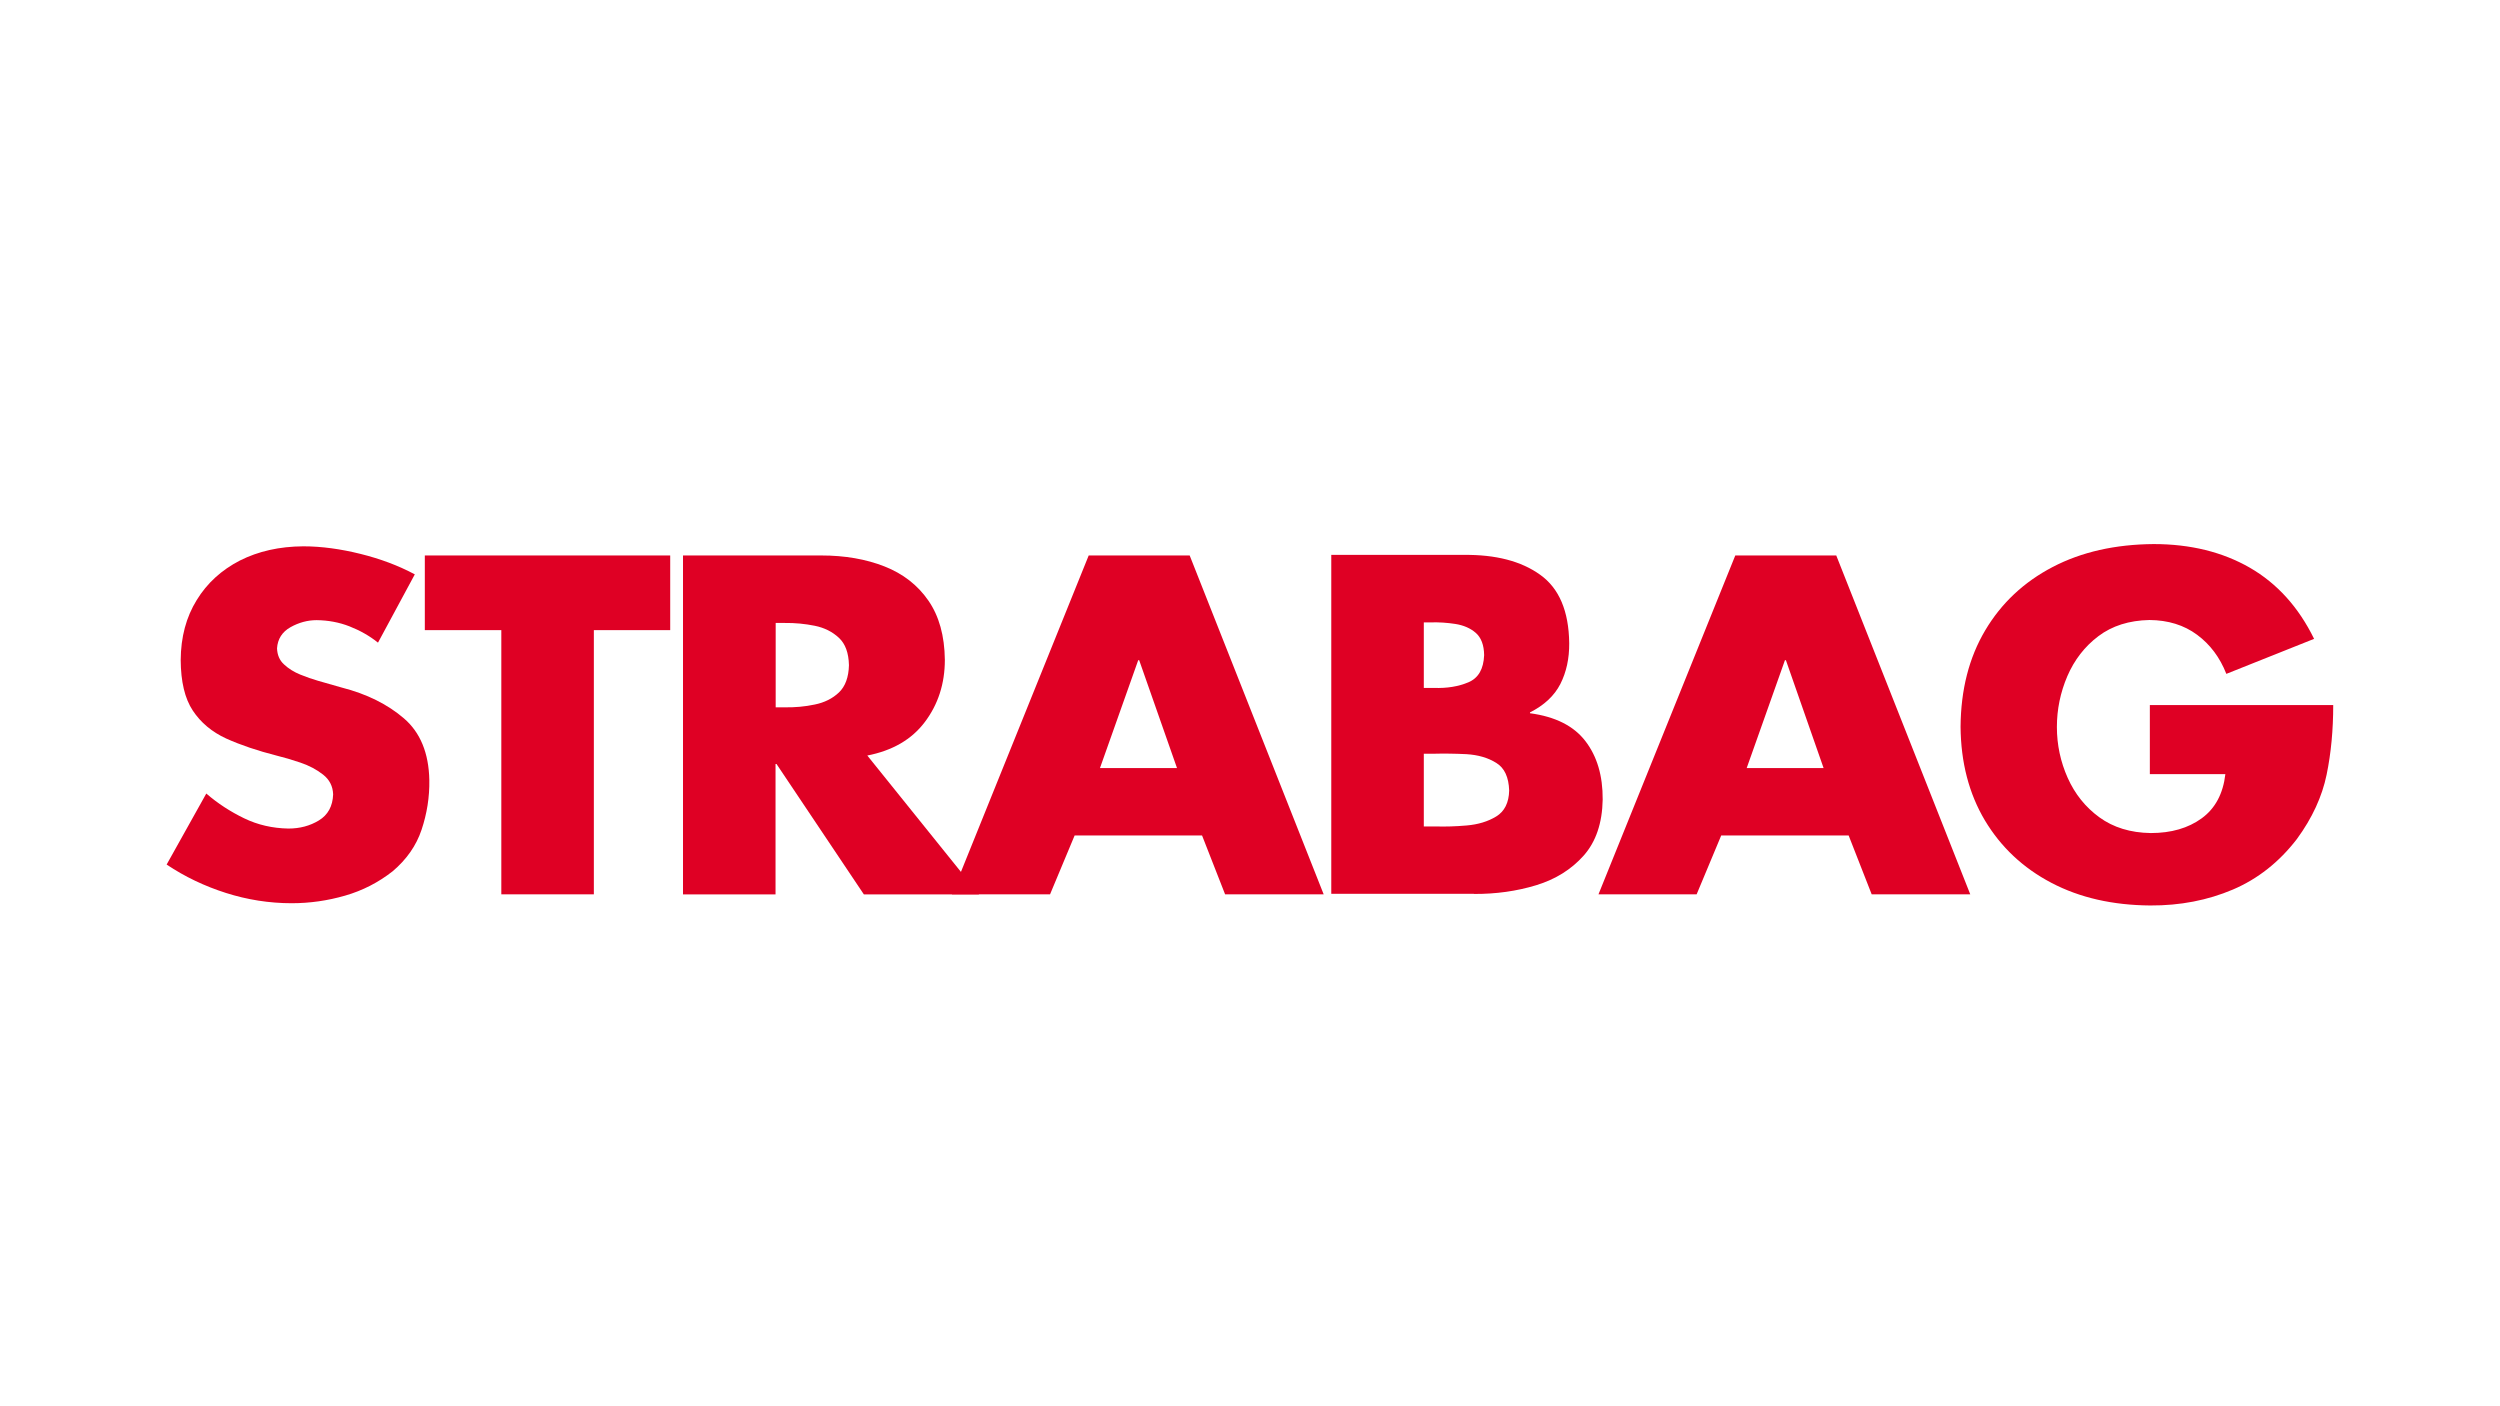
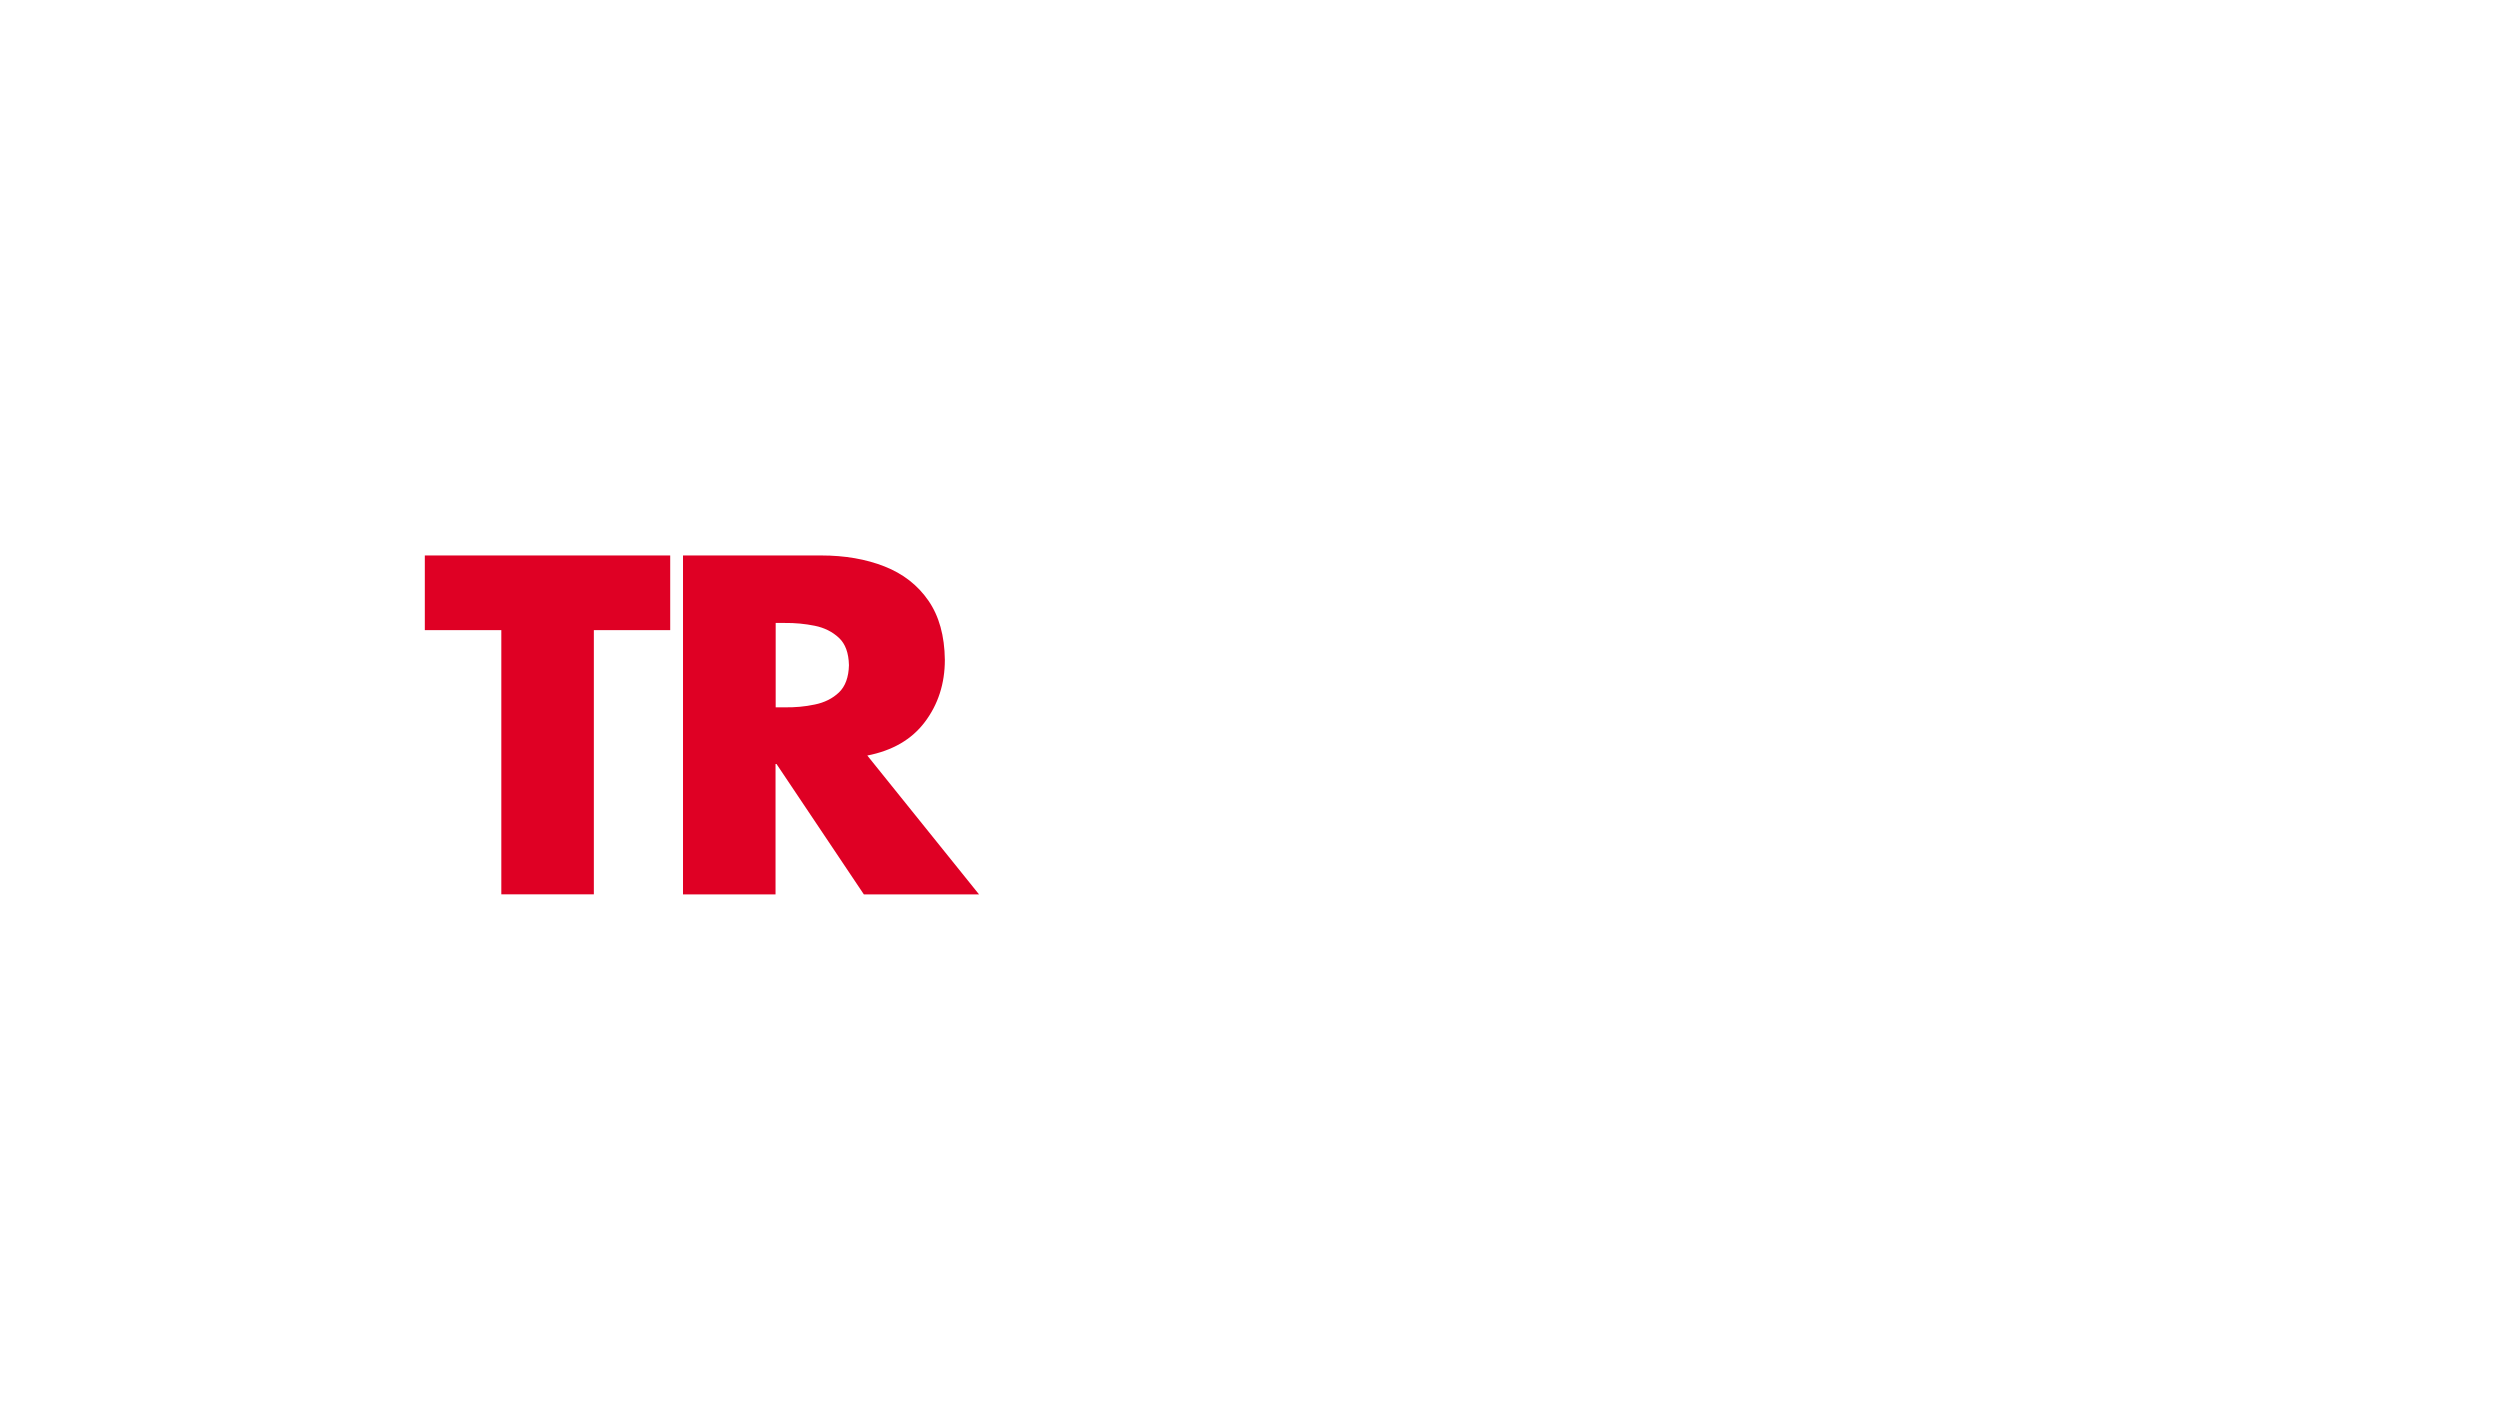
<svg xmlns="http://www.w3.org/2000/svg" id="Ebene_1" viewBox="0 0 177.78 100">
  <defs>
    <style>      .cls-1 {        fill: #df0024;      }    </style>
  </defs>
-   <path class="cls-1" d="M29.5,40.84l-2.62,4.86c-.61-.49-1.29-.87-2.03-1.16-.74-.29-1.52-.43-2.33-.44-.65,0-1.27.17-1.86.5s-.92.84-.96,1.51c.02.47.18.85.5,1.14.32.3.71.54,1.15.72.45.18.87.33,1.26.44l1.68.48c1.8.46,3.28,1.2,4.44,2.2,1.16,1,1.76,2.46,1.8,4.38.02,1.22-.17,2.39-.55,3.53-.38,1.14-1.07,2.12-2.06,2.96-1.01.79-2.13,1.37-3.38,1.73s-2.51.54-3.8.54c-1.6,0-3.16-.25-4.67-.73-1.51-.48-2.92-1.15-4.22-2.02l2.82-5.05c.82.71,1.72,1.29,2.69,1.76.97.47,2.02.71,3.15.73.81,0,1.53-.19,2.17-.58.64-.39.98-1.01,1.01-1.85-.02-.58-.26-1.05-.72-1.41-.46-.36-.99-.64-1.61-.85-.62-.21-1.17-.37-1.66-.49-1.38-.35-2.59-.76-3.61-1.22-1.02-.47-1.81-1.13-2.38-1.99s-.85-2.06-.86-3.59c.01-1.64.39-3.06,1.14-4.27.74-1.21,1.77-2.14,3.07-2.81,1.31-.66,2.81-1,4.51-1.01,1.3,0,2.66.19,4.07.54,1.41.35,2.69.83,3.85,1.45Z" />
  <path class="cls-1" d="M55.16,44.29v6.01h.64c.73.01,1.44-.05,2.14-.2.69-.14,1.27-.43,1.72-.86s.69-1.08.71-1.94c-.02-.86-.25-1.51-.71-1.94s-1.03-.72-1.72-.86c-.69-.14-1.41-.21-2.14-.2h-.64ZM61.67,53.72l7.95,9.88h-8.19l-6.21-9.27h-.07v9.27h-6.58v-24.1h9.83c1.68,0,3.18.26,4.5.78,1.32.52,2.36,1.33,3.12,2.43.76,1.1,1.15,2.5,1.17,4.21,0,1.7-.48,3.17-1.42,4.42-.94,1.25-2.31,2.04-4.11,2.39ZM42.23,44.81v18.79h-6.58v-18.79h-5.44v-5.31h17.45v5.31h-5.44Z" />
-   <path class="cls-1" d="M101.25,44.25v4.67h.74c.91.03,1.72-.1,2.43-.4.71-.3,1.08-.94,1.12-1.93-.01-.72-.21-1.25-.6-1.59-.38-.33-.87-.54-1.45-.63-.58-.09-1.18-.13-1.78-.11h-.47ZM104.81,63.56h-10.14v-24.1h9.4c2.28-.03,4.1.44,5.45,1.41,1.35.96,2.04,2.58,2.07,4.86.01,1.09-.2,2.06-.63,2.91-.43.84-1.15,1.51-2.16,2.02v.06c1.8.24,3.11.9,3.94,1.98s1.24,2.46,1.23,4.16c-.03,1.67-.48,3-1.35,3.98-.87.98-2,1.69-3.38,2.11-1.38.42-2.86.63-4.43.62ZM101.25,53.59v5.18h.84c.68.02,1.42,0,2.22-.07.8-.07,1.5-.28,2.09-.64.59-.36.9-.98.92-1.84-.03-.95-.33-1.61-.92-1.97-.59-.37-1.3-.57-2.12-.62-.83-.04-1.61-.05-2.36-.03h-.67ZM83.7,54.62l-2.69-7.67h-.07l-2.72,7.67h5.47ZM85.48,59.41h-9.06l-1.75,4.19h-6.98l9.73-24.1h7.18l9.53,24.1h-7.01l-1.64-4.19Z" />
-   <path class="cls-1" d="M129.68,54.62l-2.68-7.67h-.07l-2.72,7.67h5.47ZM131.46,59.41h-9.06l-1.75,4.19h-6.98l9.73-24.1h7.18l9.53,24.1h-7.01l-1.64-4.19Z" />
-   <path class="cls-1" d="M152.87,50.14h13.05c0,1.75-.15,3.4-.47,4.95s-1.02,3.08-2.11,4.57c-1.26,1.64-2.78,2.84-4.56,3.6-1.79.76-3.74,1.14-5.87,1.13-2.67-.02-5.01-.55-7.03-1.61-2.02-1.06-3.59-2.54-4.73-4.44-1.13-1.9-1.71-4.12-1.73-6.66.02-2.63.6-4.91,1.75-6.85,1.15-1.94,2.75-3.44,4.8-4.51s4.45-1.61,7.18-1.63c2.61,0,4.89.56,6.84,1.68,1.94,1.12,3.47,2.81,4.57,5.06l-6.24,2.49c-.46-1.17-1.15-2.09-2.08-2.78-.93-.69-2.06-1.04-3.39-1.05-1.44.03-2.65.41-3.63,1.15-.98.74-1.71,1.69-2.21,2.85-.49,1.15-.74,2.35-.74,3.61,0,1.27.26,2.48.77,3.62.51,1.14,1.26,2.08,2.25,2.8.99.72,2.21,1.1,3.66,1.12,1.45,0,2.66-.35,3.62-1.05.96-.7,1.52-1.75,1.68-3.14h-5.37v-4.92h0Z" />
</svg>